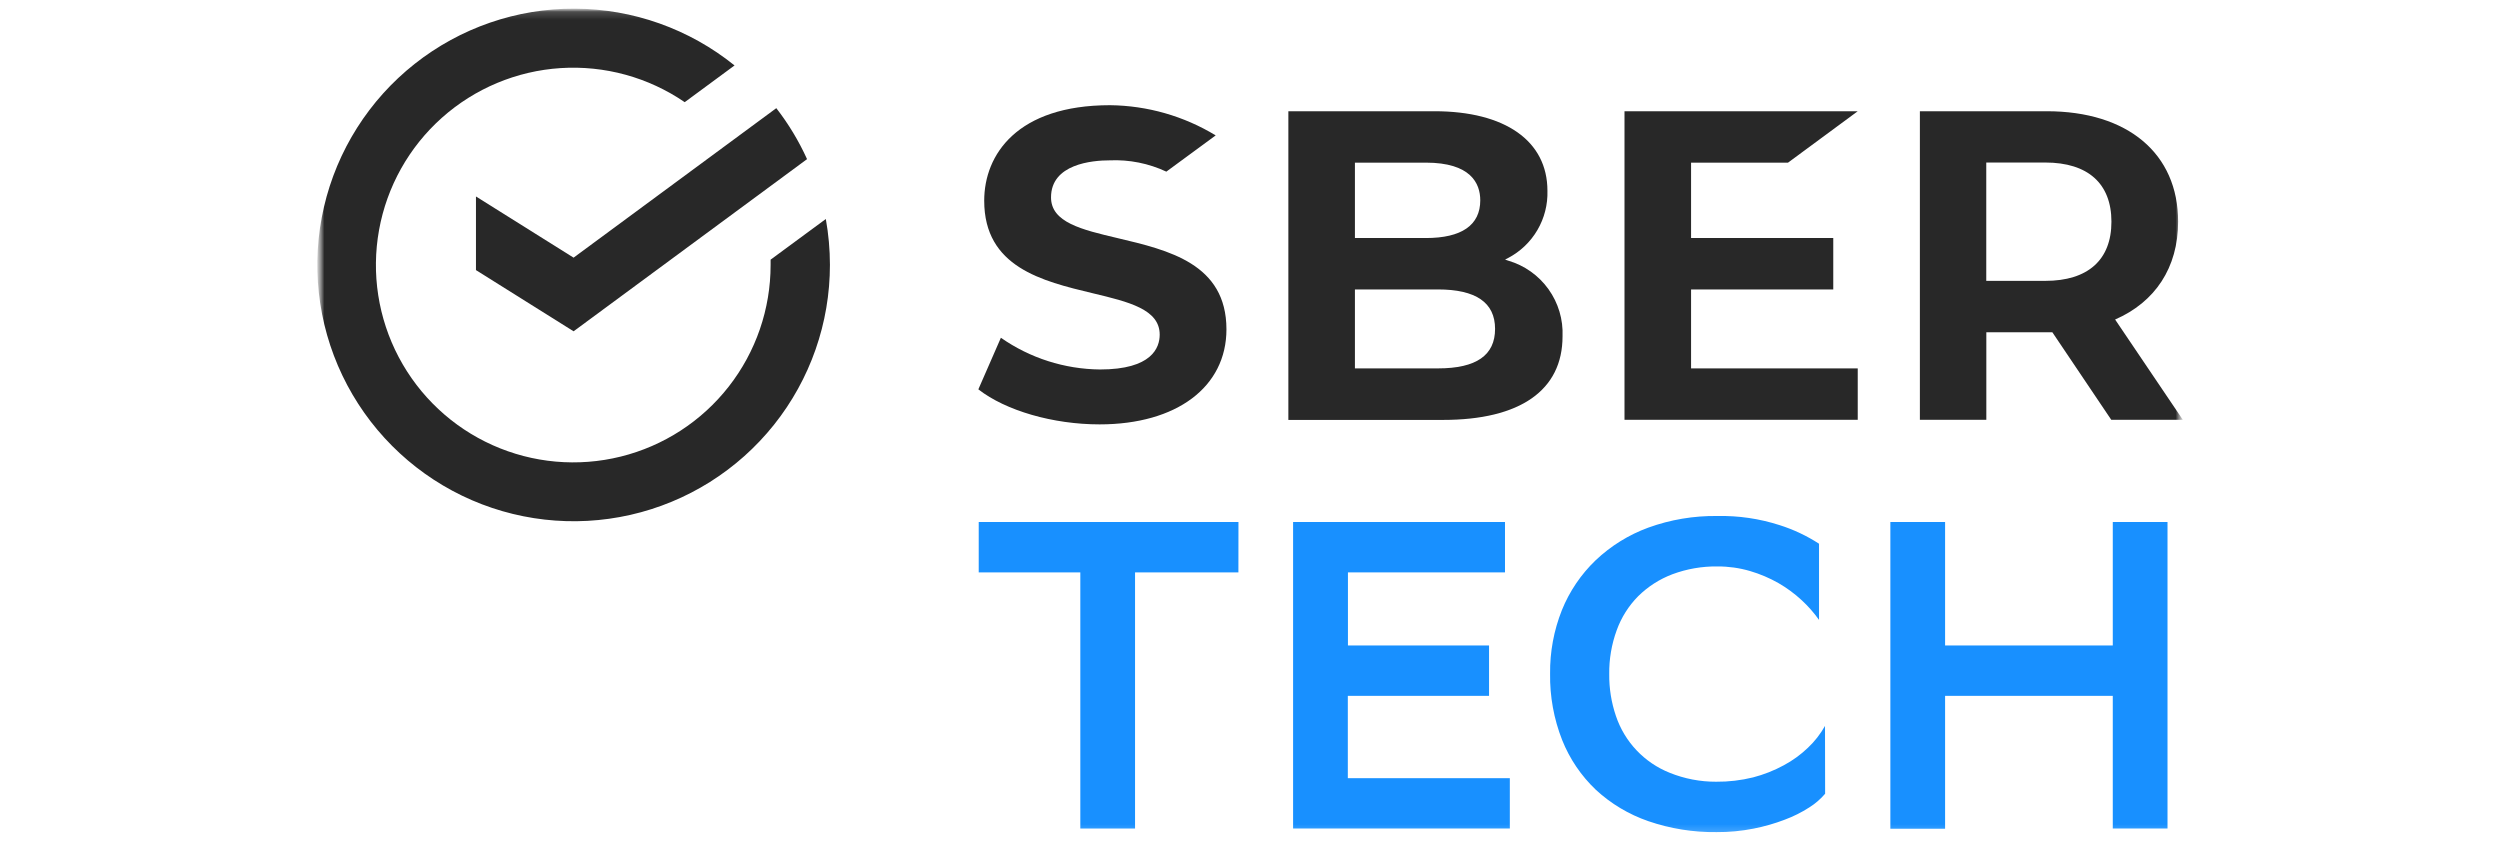
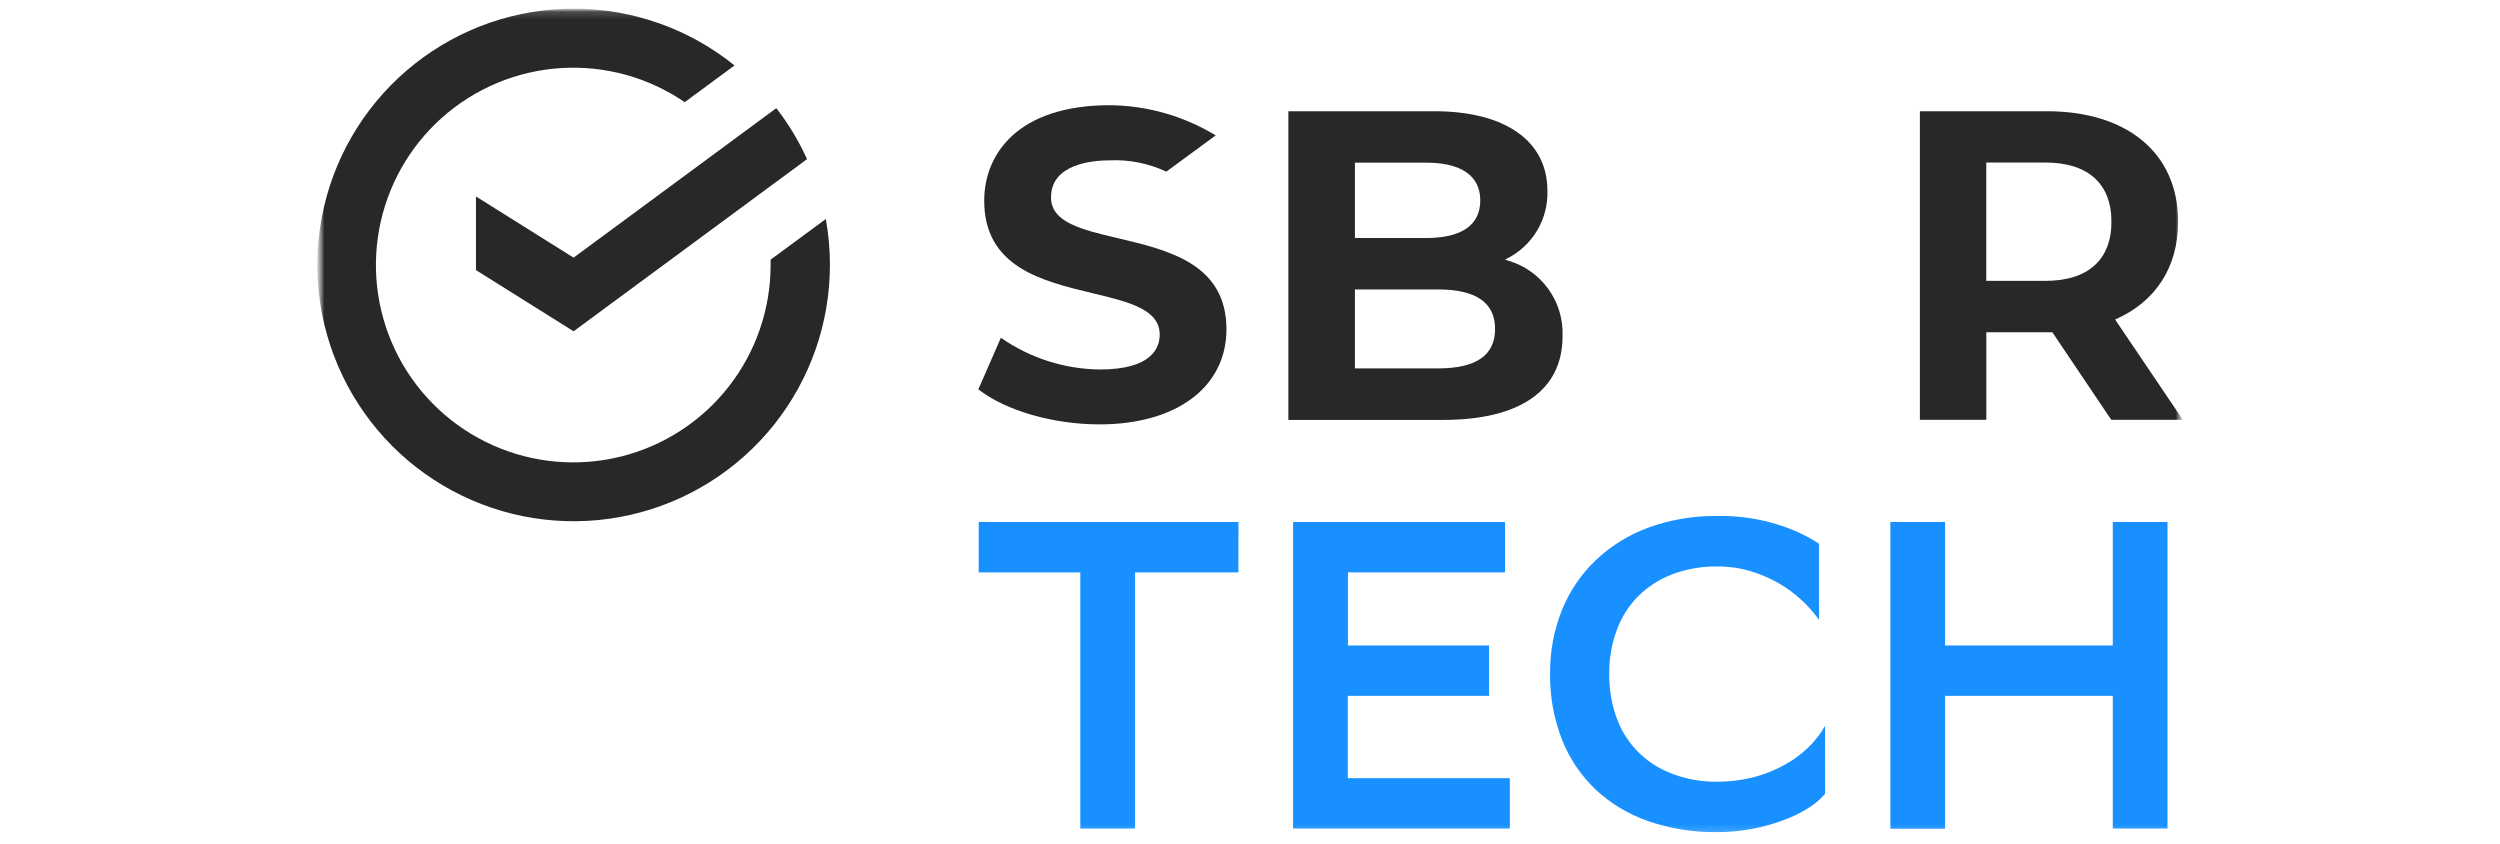
<svg xmlns="http://www.w3.org/2000/svg" width="320" height="108" viewBox="0 0 320 108" fill="none">
  <mask id="mask0_291_61" style="mask-type:luminance" maskUnits="userSpaceOnUse" x="40" y="1" width="240" height="106">
    <path d="M279.402 1.094H40.599V106.906H279.402V1.094Z" fill="white" />
  </mask>
  <g mask="url(#mask0_291_61)">
    <mask id="mask1_291_61" style="mask-type:luminance" maskUnits="userSpaceOnUse" x="40" y="1" width="240" height="106">
      <path d="M279.402 1.094H40.599V106.906H279.402V1.094Z" fill="white" />
    </mask>
    <g mask="url(#mask1_291_61)">
      <path d="M158.516 73.265H145.286V106.048H138.281V73.265H125.276V66.816H158.523L158.516 73.265Z" fill="#1890FF" />
      <path d="M190.598 89.069H172.521V99.607H193.258V106.048H165.516V66.816H192.639V73.265H172.536V82.62H190.598V89.069Z" fill="#1890FF" />
      <path d="M233.616 101.6C233.028 102.289 232.336 102.883 231.567 103.363C230.594 103.987 229.558 104.506 228.474 104.909C227.175 105.408 225.836 105.794 224.469 106.061C222.909 106.37 221.321 106.52 219.73 106.51C216.75 106.548 213.787 106.072 210.969 105.103C208.485 104.243 206.205 102.88 204.273 101.097C202.393 99.312 200.921 97.141 199.959 94.734C198.893 92.027 198.367 89.137 198.412 86.228C198.381 83.447 198.893 80.686 199.92 78.102C200.893 75.691 202.366 73.514 204.242 71.715C206.183 69.875 208.48 68.451 210.992 67.532C213.822 66.509 216.814 66.006 219.822 66.048C222.524 65.992 225.215 66.387 227.786 67.215C229.568 67.779 231.267 68.579 232.835 69.597V79.347C232.186 78.432 231.442 77.587 230.616 76.826C229.712 75.988 228.715 75.254 227.647 74.638C226.497 73.984 225.275 73.465 224.005 73.092C222.649 72.695 221.243 72.497 219.83 72.504C217.859 72.478 215.901 72.819 214.054 73.509C212.418 74.129 210.93 75.085 209.685 76.316C208.466 77.548 207.53 79.031 206.941 80.662C206.282 82.464 205.957 84.371 205.982 86.29C205.963 88.112 206.252 89.924 206.84 91.649C207.391 93.287 208.292 94.787 209.48 96.041C210.668 97.296 212.116 98.277 213.722 98.917C215.608 99.679 217.625 100.068 219.66 100.061C221.257 100.075 222.849 99.888 224.4 99.505C225.764 99.15 227.081 98.631 228.32 97.958C229.449 97.355 230.489 96.6 231.413 95.716C232.279 94.898 233.017 93.954 233.601 92.917L233.616 101.6Z" fill="#1890FF" />
      <path d="M270.436 89.069H248.972V106.079H241.967V66.816H248.972V82.62H270.436V66.816H277.441V106.048H270.436V89.069Z" fill="#1890FF" />
      <path d="M143.036 30.475C138.451 29.393 134.531 28.465 134.531 25.264C134.531 20.988 139.796 20.524 142.062 20.524C144.553 20.416 147.034 20.913 149.291 21.97L155.608 17.331C151.529 14.852 146.858 13.517 142.085 13.465C130.209 13.465 125.979 19.782 125.979 25.689C125.979 34.194 133.379 35.98 139.897 37.542C144.482 38.64 148.441 39.592 148.441 42.831C148.441 44.501 147.451 47.293 140.802 47.293C136.26 47.249 131.837 45.834 128.114 43.233L125.229 49.836C128.732 52.566 134.794 54.321 140.748 54.321C150.598 54.321 156.985 49.543 156.985 42.151C156.977 33.746 149.57 32.022 143.036 30.475Z" fill="#282828" />
      <path d="M193.062 33.367L192.652 33.228L193.031 33.027C194.594 32.211 195.896 30.97 196.787 29.448C197.679 27.927 198.124 26.184 198.072 24.421C198.072 18.042 192.66 14.238 183.613 14.238H164.91V53.749H184.719C194.577 53.749 200.005 49.953 200.005 43.055C200.097 40.897 199.463 38.77 198.204 37.014C196.946 35.258 195.135 33.974 193.062 33.367ZM173.43 20.818H182.515C188.237 20.818 189.474 23.455 189.474 25.643C189.474 28.821 187.085 30.468 182.515 30.468H173.43V20.818ZM184.062 47.154H173.43V37.048H184.062C188.91 37.048 191.369 38.726 191.369 42.097C191.369 45.468 188.979 47.154 184.062 47.154Z" fill="#282828" />
-       <path d="M228.867 20.818L237.79 14.238H207.936V53.733H237.79V47.154H216.457V37.048H234.658V30.468H216.457V20.818H228.867Z" fill="#282828" />
      <path d="M279.402 53.733L270.734 40.898C275.845 38.671 278.799 34.272 278.799 28.372C278.799 19.658 272.358 14.238 261.982 14.238H245.745V53.733H254.25V42.53H261.982H262.701L270.24 53.733H279.402ZM254.242 20.803H261.796C267.255 20.803 270.263 23.494 270.263 28.38C270.263 33.267 267.255 35.95 261.796 35.95H254.242V20.803Z" fill="#282828" />
      <path d="M106.231 33.908C106.229 31.938 106.053 29.972 105.705 28.032L98.638 33.236C98.638 33.46 98.638 33.684 98.638 33.908C98.641 39.553 96.755 45.035 93.279 49.482C89.803 53.929 84.938 57.083 79.459 58.442C73.981 59.801 68.206 59.287 63.054 56.98C57.903 54.674 53.673 50.708 51.038 45.717C48.403 40.725 47.516 34.995 48.518 29.441C49.52 23.886 52.353 18.827 56.566 15.071C60.779 11.315 66.129 9.078 71.761 8.716C77.394 8.355 82.985 9.891 87.643 13.078L94.022 8.377C88.23 3.706 81.023 1.141 73.582 1.105C66.141 1.069 58.909 3.564 53.073 8.18C47.237 12.795 43.143 19.258 41.463 26.507C39.784 33.756 40.618 41.36 43.83 48.072C47.042 54.784 52.44 60.205 59.138 63.445C65.836 66.685 73.437 67.552 80.693 65.903C87.949 64.255 94.429 60.188 99.069 54.371C103.71 48.555 106.235 41.334 106.231 33.893V33.908Z" fill="#282828" />
      <path d="M99.367 13.844C100.929 15.858 102.25 18.048 103.302 20.369L73.418 42.406L60.923 34.573V25.148L73.418 32.98L99.367 13.844Z" fill="#282828" />
    </g>
  </g>
</svg>